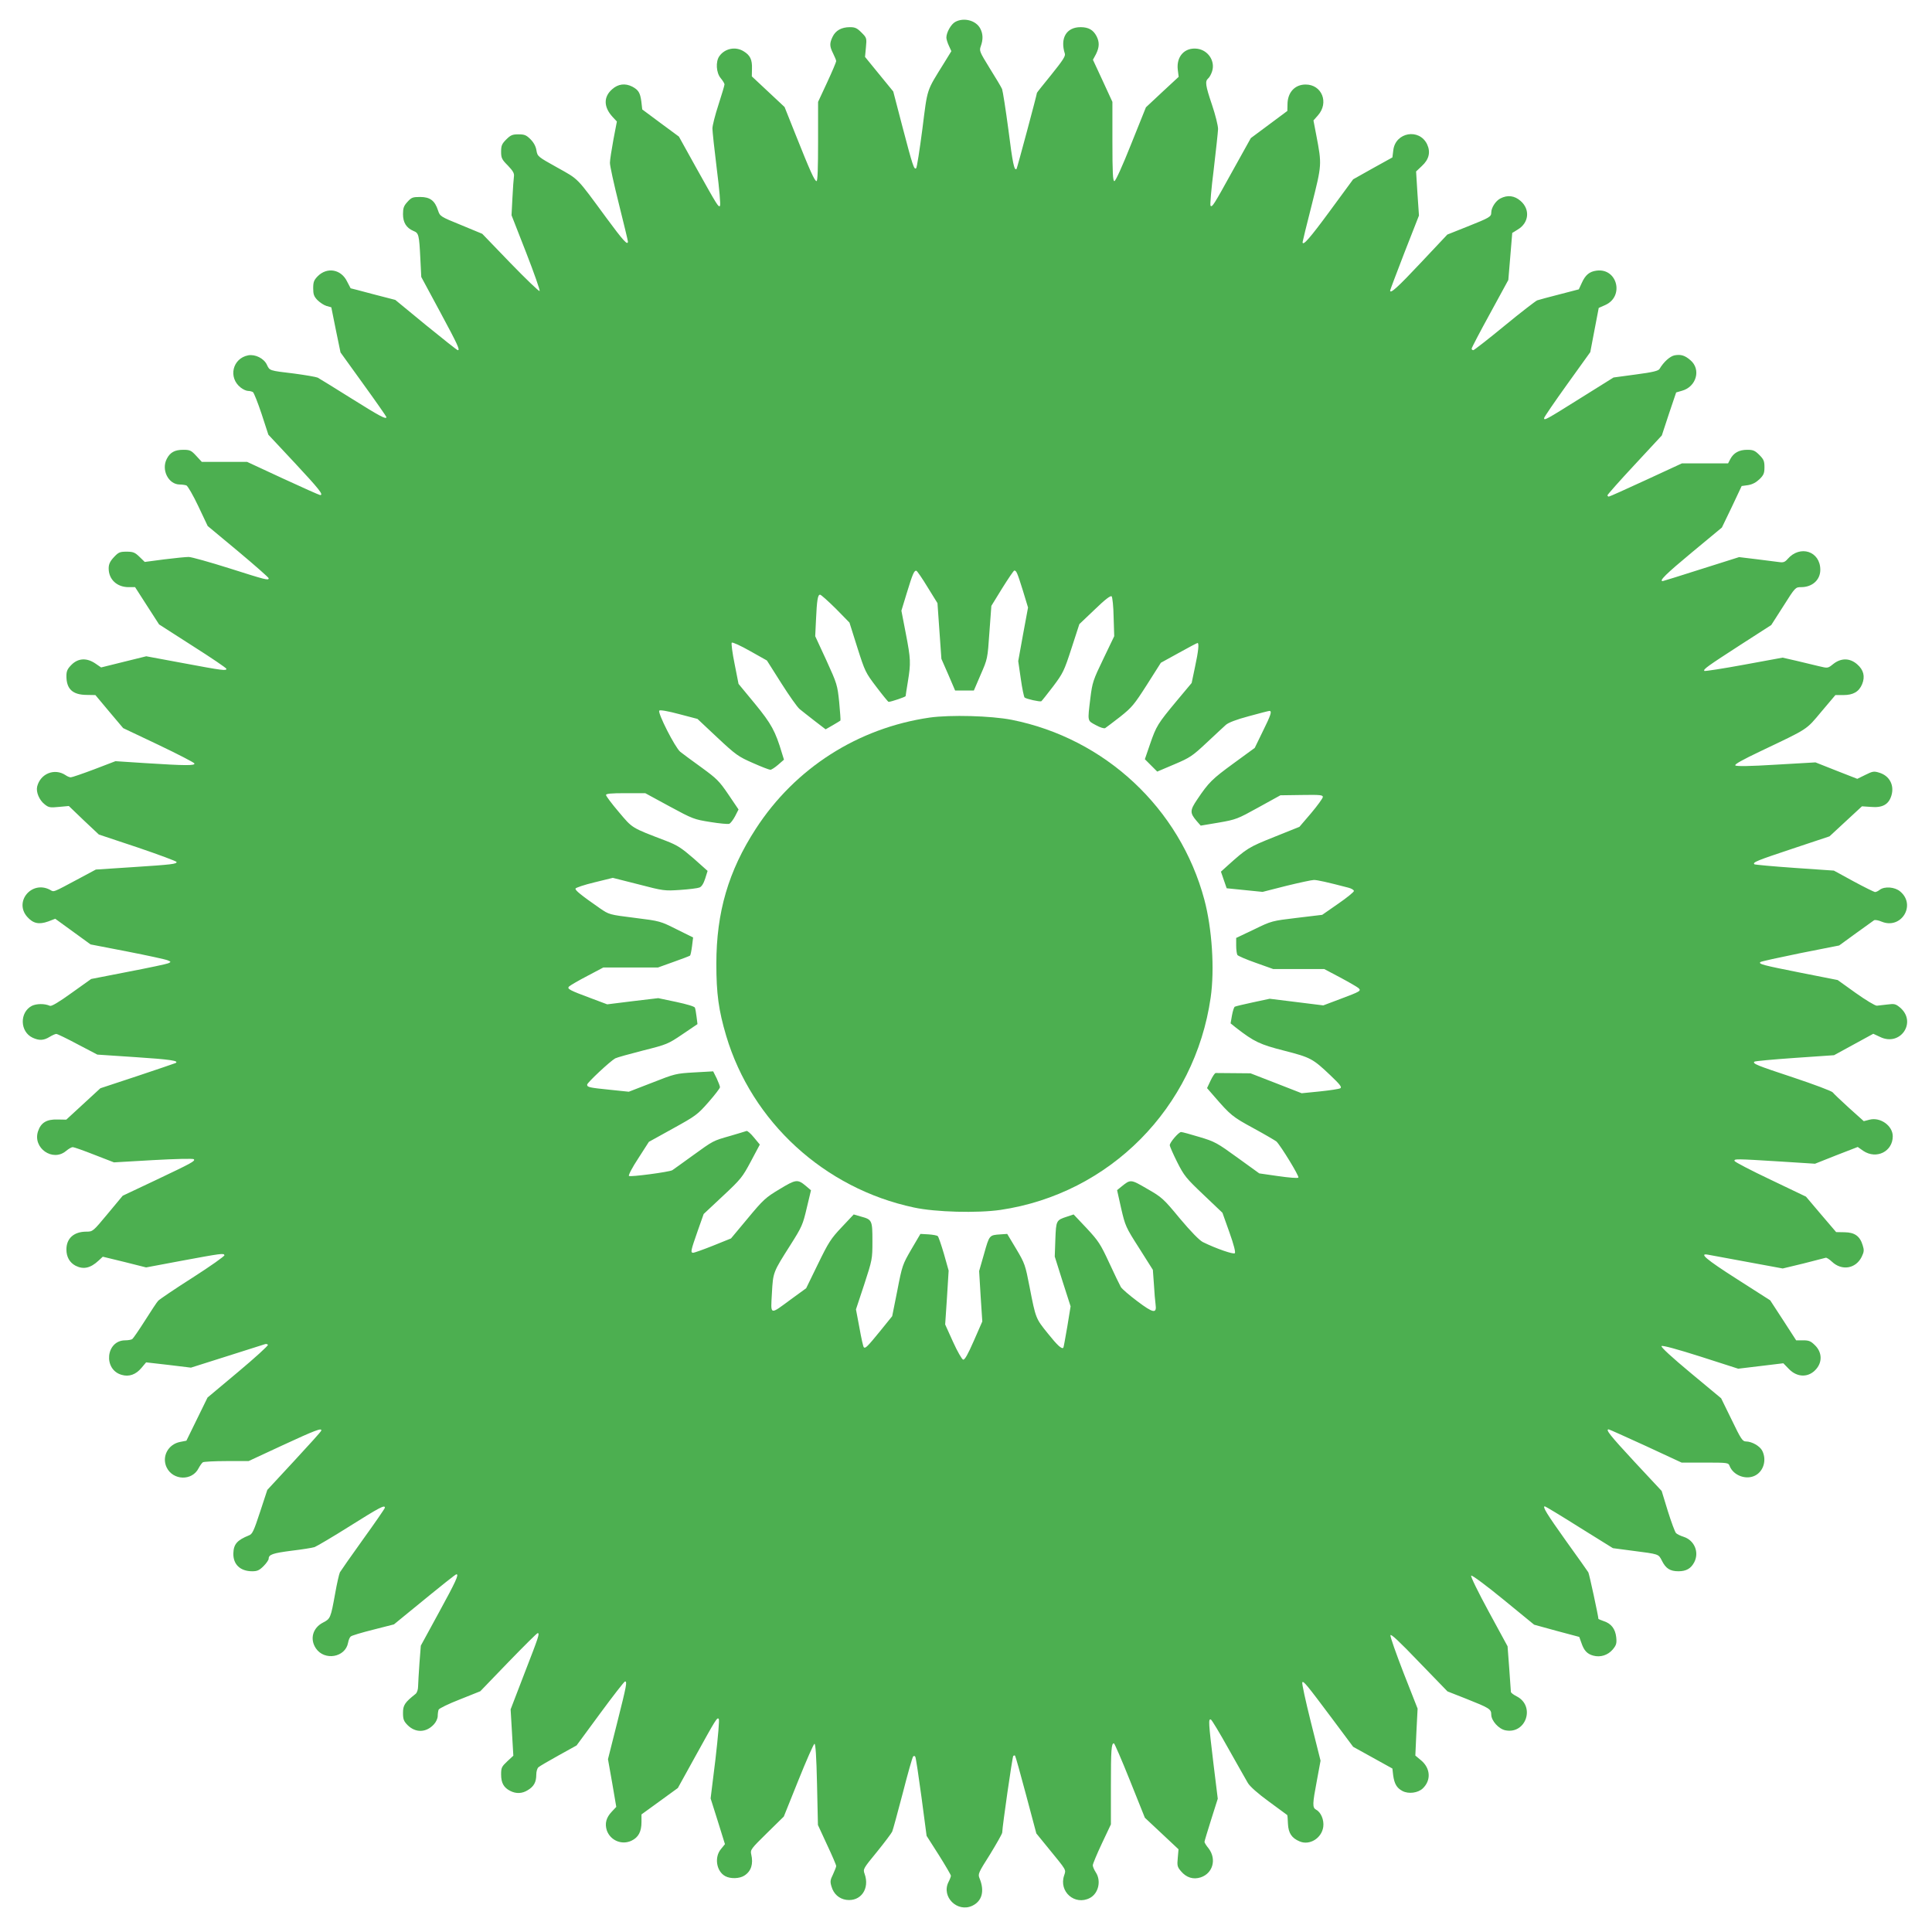
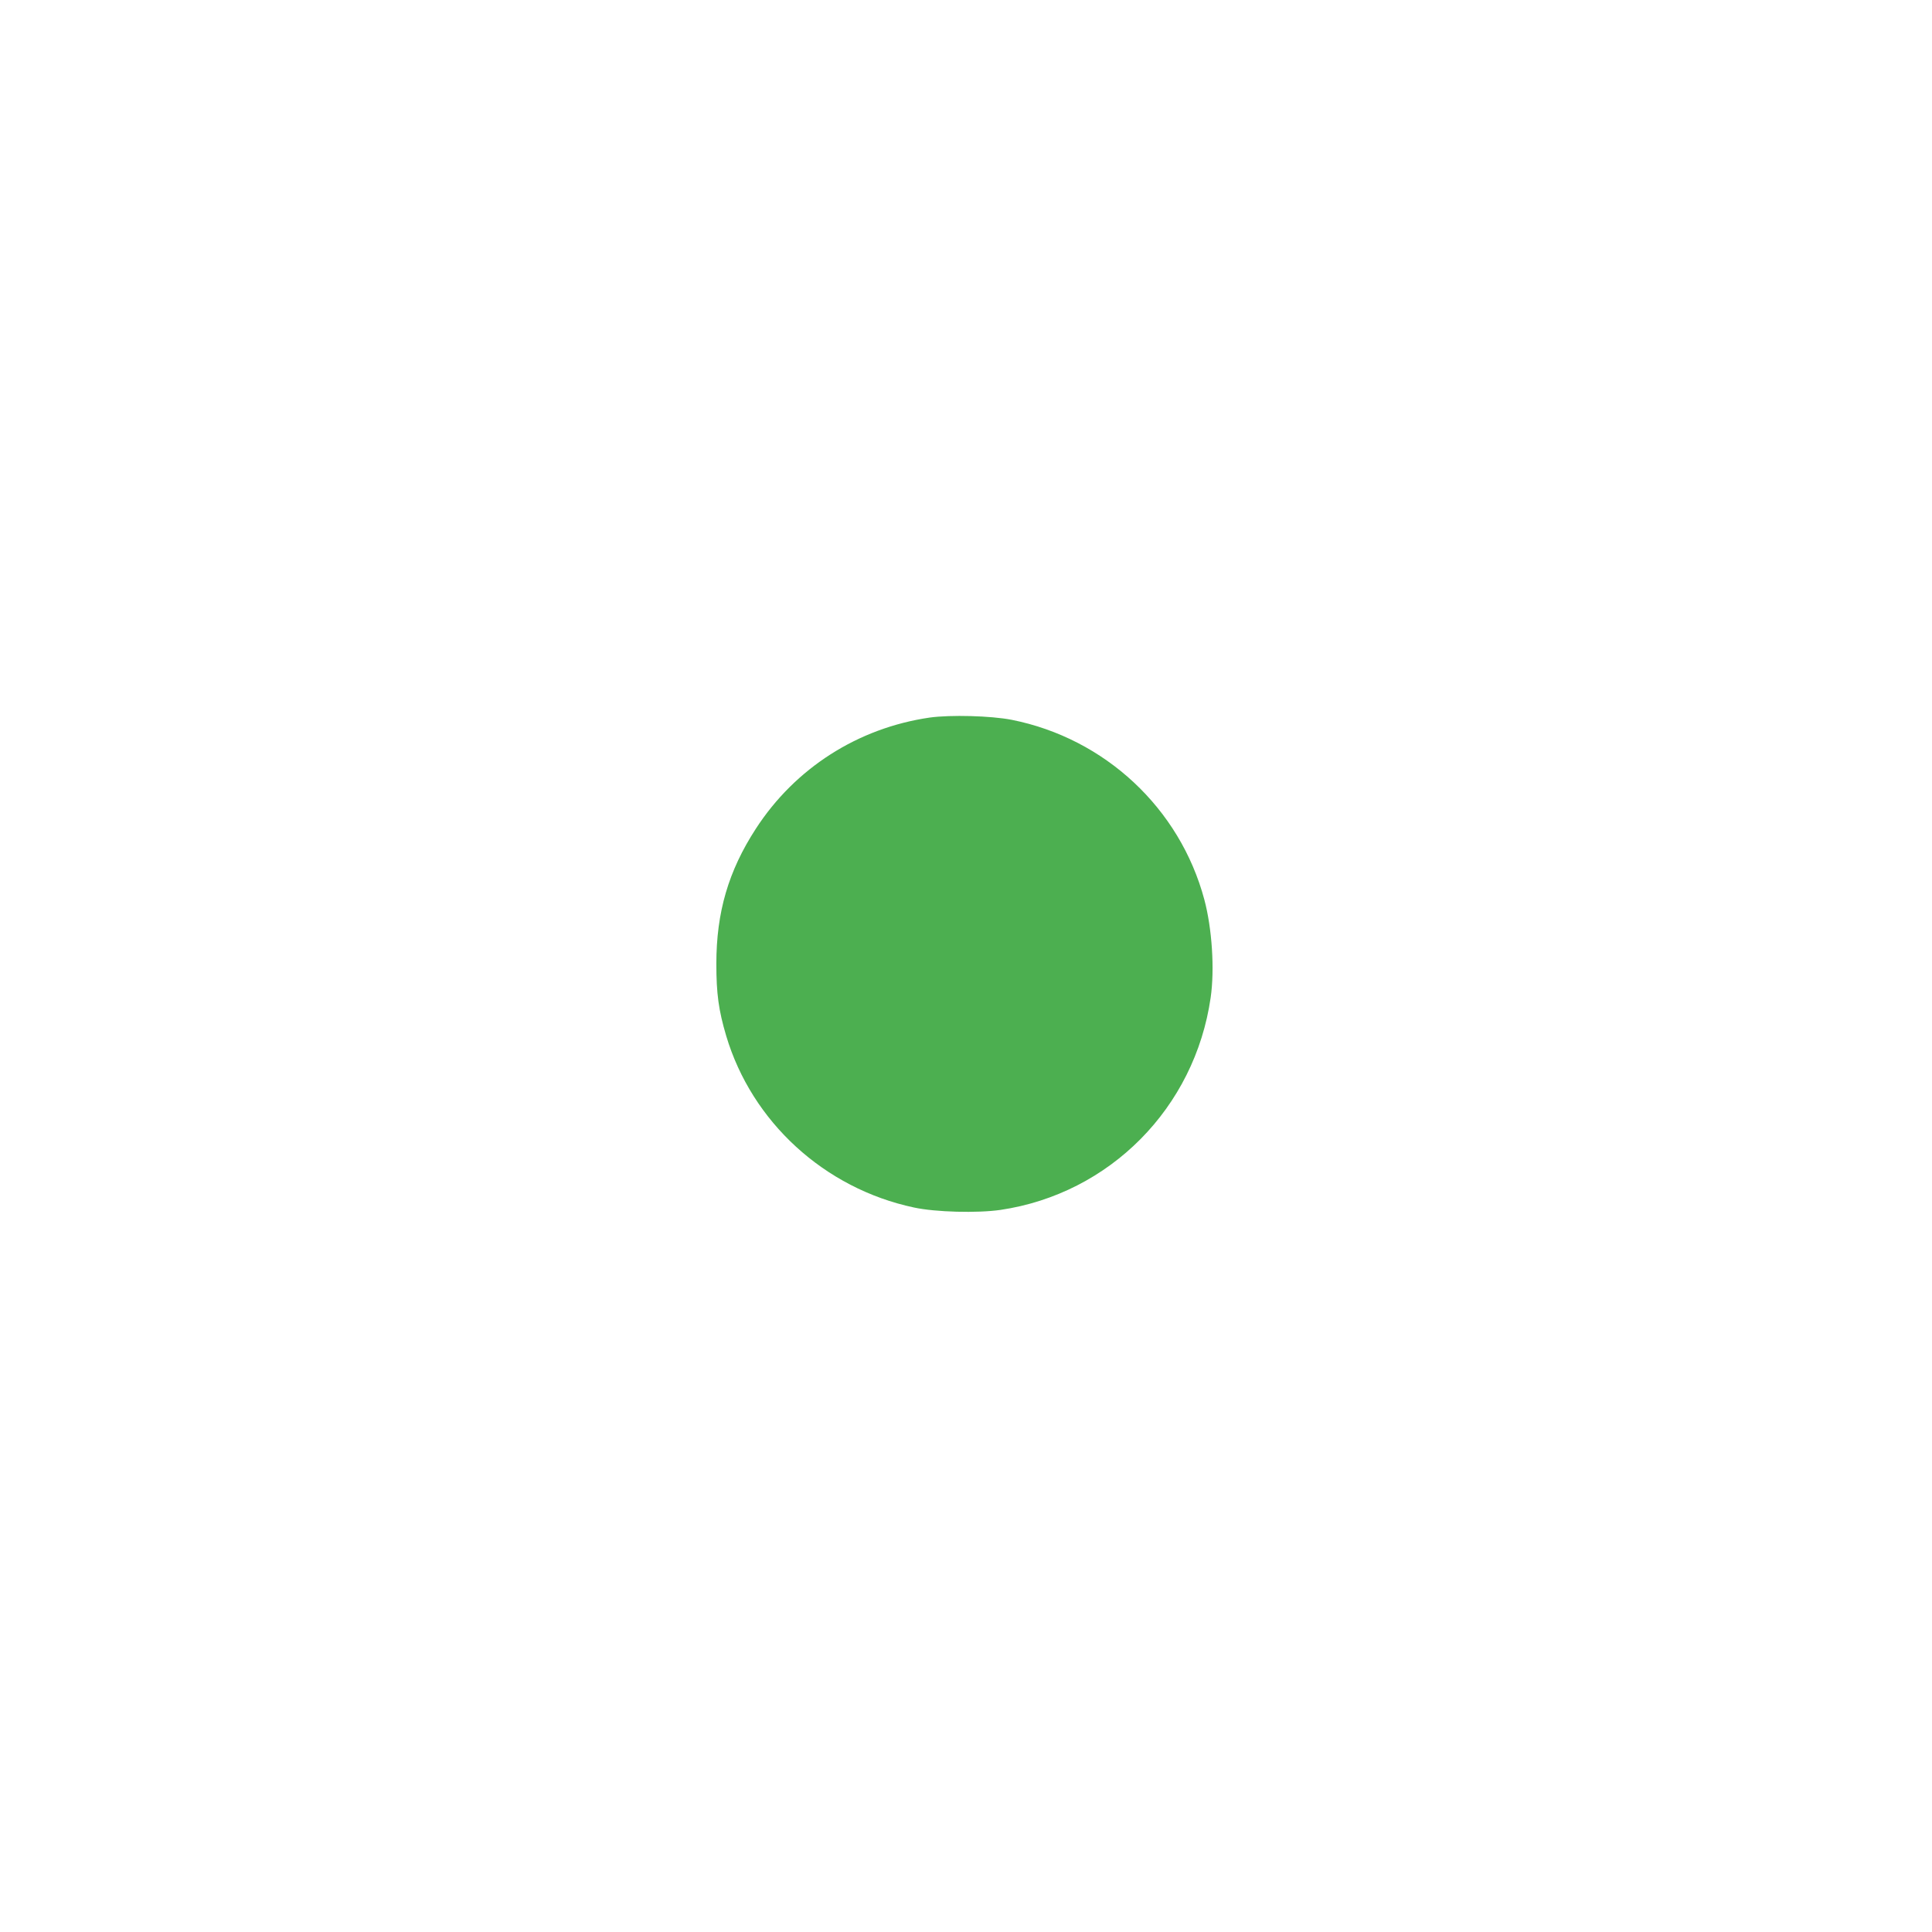
<svg xmlns="http://www.w3.org/2000/svg" version="1.0" width="1280pt" height="1280pt" viewBox="0 0 1280 1280" preserveAspectRatio="xMidYMid meet">
  <g transform="translate(0,1280) scale(0.1,-0.1)" fill="#4caf50" stroke="none">
-     <path d="M6329 12655 c-28 -15 -59 -70 -59 -104 0 -11 8 -36 17 -55 l16 -35 -48 -78 c-119 -192 -109 -161 -144 -438 -18 -137 -36 -254 -41 -259 -14 -14 -24 19 -91 274 l-61 234 -94 115 -93 114 6 63 c6 62 5 64 -30 99 -29 29 -42 35 -76 35 -56 0 -95 -22 -115 -64 -21 -44 -20 -63 4 -111 11 -22 20 -44 20 -50 0 -6 -27 -70 -60 -141 l-60 -129 0 -262 c0 -176 -3 -263 -10 -263 -13 0 -43 67 -139 308 l-73 183 -109 102 -108 101 1 51 c2 60 -12 89 -55 115 -54 34 -125 19 -161 -32 -26 -36 -21 -111 9 -146 14 -17 25 -35 25 -41 0 -7 -18 -67 -40 -135 -22 -67 -40 -138 -40 -157 0 -19 13 -140 29 -269 17 -132 26 -239 21 -244 -10 -10 -15 -3 -160 257 l-112 202 -122 90 -121 90 -6 53 c-8 58 -19 76 -60 98 -47 24 -94 18 -133 -17 -59 -51 -57 -119 3 -184 l28 -30 -23 -120 c-12 -66 -23 -135 -23 -153 -1 -18 26 -140 59 -272 33 -132 60 -244 60 -250 0 -29 -31 5 -143 157 -200 272 -180 252 -325 333 -129 72 -131 73 -138 114 -4 26 -18 52 -39 73 -28 28 -40 33 -80 33 -40 0 -52 -5 -81 -34 -29 -29 -34 -41 -34 -81 0 -42 5 -52 45 -92 34 -36 43 -51 40 -72 -2 -14 -7 -78 -10 -142 l-6 -115 97 -248 c53 -136 93 -250 89 -254 -4 -4 -91 80 -194 186 l-186 193 -140 58 c-138 56 -140 58 -153 97 -21 65 -53 89 -118 89 -50 0 -58 -3 -85 -33 -24 -26 -29 -41 -29 -81 0 -55 22 -91 69 -111 35 -14 38 -23 46 -185 l6 -120 125 -232 c119 -221 133 -253 117 -253 -5 0 -99 75 -211 166 l-203 167 -147 38 c-81 22 -148 39 -149 39 0 0 -11 20 -23 44 -39 82 -132 99 -195 36 -25 -26 -30 -38 -30 -80 0 -40 5 -54 28 -78 16 -16 43 -34 60 -39 l32 -9 30 -149 31 -150 152 -211 c84 -116 152 -214 152 -217 0 -18 -40 3 -230 122 -113 71 -214 133 -225 139 -11 5 -81 17 -155 27 -169 20 -163 19 -182 59 -20 42 -77 70 -123 62 -105 -20 -135 -148 -50 -214 15 -12 37 -22 49 -22 11 0 26 -4 32 -8 6 -4 32 -69 57 -144 l45 -138 174 -186 c163 -175 194 -214 169 -214 -5 0 -117 50 -247 110 l-237 110 -150 0 -150 0 -37 40 c-33 36 -42 40 -86 40 -56 0 -87 -17 -109 -60 -38 -73 11 -170 86 -170 15 0 35 -3 44 -6 9 -4 45 -66 79 -138 l62 -131 202 -168 c111 -93 202 -173 202 -178 0 -16 -19 -11 -261 66 -130 41 -251 75 -269 75 -18 0 -91 -7 -162 -16 l-129 -17 -35 34 c-30 29 -42 34 -85 34 -46 0 -54 -4 -85 -37 -26 -28 -34 -47 -34 -74 0 -73 55 -124 132 -124 l43 0 79 -123 80 -124 223 -143 c123 -78 223 -146 223 -151 0 -14 -22 -12 -283 37 l-248 46 -150 -37 -149 -37 -38 26 c-57 39 -114 36 -158 -8 -27 -27 -34 -42 -34 -75 0 -86 41 -124 133 -125 l59 -1 92 -110 92 -109 234 -111 c128 -61 236 -117 238 -123 5 -15 -56 -15 -323 2 l-200 13 -141 -54 c-77 -29 -147 -53 -155 -53 -8 0 -23 6 -34 14 -73 49 -168 11 -189 -76 -8 -36 14 -89 50 -117 26 -21 36 -23 94 -17 l66 6 99 -95 100 -94 258 -86 c141 -48 257 -91 257 -96 0 -13 -27 -17 -290 -34 l-245 -16 -110 -59 c-184 -98 -165 -91 -196 -74 -120 61 -237 -80 -149 -180 39 -44 77 -53 139 -31 l47 18 117 -85 117 -85 243 -47 c133 -26 253 -52 267 -58 24 -10 24 -11 5 -20 -11 -5 -130 -30 -265 -56 l-246 -48 -129 -92 c-87 -63 -134 -90 -144 -86 -35 16 -89 15 -120 0 -82 -43 -80 -171 5 -211 43 -20 73 -19 112 5 18 11 38 20 45 20 7 0 71 -31 142 -69 l130 -68 255 -17 c228 -15 290 -24 263 -39 -4 -2 -118 -41 -253 -86 l-245 -81 -113 -104 -113 -104 -59 1 c-71 2 -109 -21 -128 -78 -37 -111 98 -205 186 -130 17 14 36 25 44 25 8 0 73 -23 144 -51 l129 -50 260 15 c143 8 264 11 269 6 12 -12 -13 -25 -255 -140 l-216 -102 -99 -119 c-98 -118 -99 -119 -142 -119 -82 0 -132 -44 -132 -118 0 -49 21 -87 61 -108 52 -26 98 -16 152 34 l28 26 144 -35 143 -36 229 43 c275 51 285 52 290 38 2 -6 -93 -73 -210 -148 -118 -75 -221 -145 -229 -154 -9 -9 -48 -69 -88 -132 -40 -63 -78 -118 -84 -122 -6 -4 -27 -8 -46 -8 -129 0 -148 -195 -23 -229 48 -14 93 2 130 46 l31 37 149 -17 148 -18 240 76 c132 42 245 78 252 80 7 2 15 0 18 -5 3 -5 -86 -86 -197 -179 l-203 -170 -70 -143 -70 -143 -41 -8 c-80 -15 -124 -97 -90 -169 42 -87 169 -91 212 -5 9 17 22 35 28 39 6 4 77 8 157 8 l146 0 226 105 c214 99 263 118 255 96 -1 -6 -83 -96 -180 -201 l-177 -191 -48 -146 c-41 -125 -51 -147 -73 -155 -79 -32 -102 -58 -104 -119 -2 -74 46 -119 125 -119 33 0 47 6 75 34 19 19 34 41 34 49 0 28 28 37 151 53 68 8 137 19 153 24 15 6 121 68 235 140 196 123 231 142 231 121 0 -5 -65 -99 -145 -210 -79 -110 -148 -209 -153 -218 -5 -10 -20 -74 -32 -143 -29 -160 -31 -165 -80 -190 -68 -35 -89 -109 -47 -171 57 -84 195 -60 213 37 3 18 11 37 18 42 6 6 73 26 149 45 l137 35 88 72 c248 203 320 260 326 260 18 0 -4 -48 -115 -251 l-121 -222 -9 -116 c-4 -64 -9 -133 -9 -153 0 -22 -7 -42 -16 -50 -72 -57 -84 -75 -84 -126 0 -43 5 -55 30 -81 53 -53 124 -51 175 5 14 15 25 39 25 55 0 15 3 34 6 42 3 8 66 39 141 68 l135 54 186 193 c102 105 189 192 194 192 15 0 8 -21 -86 -263 l-93 -242 9 -153 9 -154 -40 -37 c-37 -35 -41 -42 -41 -87 0 -56 17 -87 60 -109 39 -20 79 -19 117 5 40 24 56 53 56 102 0 21 6 43 15 50 8 7 68 42 133 78 l119 66 156 212 c86 117 160 212 165 212 15 0 11 -23 -52 -273 l-61 -242 28 -158 27 -158 -30 -32 c-37 -39 -47 -78 -33 -123 23 -67 99 -100 164 -69 46 22 66 60 66 124 l0 50 120 87 121 88 111 201 c144 261 149 268 160 257 5 -5 -4 -112 -22 -268 l-32 -259 48 -152 47 -151 -26 -32 c-46 -54 -31 -148 28 -180 35 -19 95 -17 127 4 45 29 60 77 45 141 -7 29 -1 37 104 140 l112 110 96 239 c53 132 101 241 107 243 7 2 13 -83 17 -267 l6 -271 60 -130 c34 -72 61 -135 61 -142 0 -6 -10 -31 -21 -55 -19 -38 -20 -49 -10 -81 14 -49 50 -81 98 -88 96 -13 157 74 121 173 -11 31 -9 34 82 145 51 63 96 123 101 134 5 11 36 126 70 255 33 129 64 239 69 243 4 5 11 4 14 -2 4 -6 22 -126 41 -267 l34 -257 81 -127 c44 -70 80 -132 80 -137 0 -6 -7 -25 -16 -42 -49 -98 59 -204 158 -157 65 31 82 98 48 181 -12 29 -9 36 69 159 44 72 81 137 81 145 1 42 67 501 73 507 4 4 9 5 12 2 3 -3 36 -120 73 -260 l68 -255 79 -97 c125 -153 118 -141 105 -182 -36 -107 71 -200 170 -149 58 30 77 114 40 170 -11 17 -20 38 -20 47 0 9 27 74 60 144 l60 127 0 253 c0 242 3 284 20 284 4 0 52 -111 106 -246 l99 -247 111 -104 112 -105 -5 -57 c-5 -51 -3 -60 21 -88 36 -43 82 -57 131 -41 81 27 106 120 53 191 -16 19 -28 39 -28 44 0 5 20 71 44 147 l44 139 -29 236 c-32 267 -34 294 -17 289 7 -3 59 -90 117 -194 59 -104 116 -206 128 -226 13 -23 67 -71 140 -124 65 -48 119 -88 121 -89 2 -2 4 -28 5 -58 3 -62 25 -95 78 -117 66 -28 146 22 156 97 6 45 -15 96 -47 113 -26 14 -25 37 5 195 l24 130 -64 255 c-35 140 -61 259 -57 264 7 12 30 -16 196 -238 l141 -189 130 -72 130 -72 5 -44 c8 -58 24 -85 62 -105 40 -21 102 -13 134 17 57 54 52 135 -13 188 l-36 30 7 155 8 156 -92 234 c-50 129 -90 242 -88 252 2 12 58 -40 190 -178 l188 -194 122 -48 c156 -62 168 -69 168 -106 0 -40 50 -96 95 -104 136 -26 198 161 74 225 -22 11 -39 24 -39 30 0 6 -5 76 -11 156 l-11 146 -125 230 c-70 129 -121 233 -116 238 5 5 98 -64 213 -158 l204 -167 149 -41 150 -40 14 -39 c17 -51 38 -74 79 -85 47 -13 97 3 129 41 23 28 27 39 23 80 -6 56 -33 92 -84 108 -19 7 -34 13 -34 14 0 16 -61 300 -67 309 -4 7 -70 100 -147 207 -129 181 -159 230 -141 230 4 0 107 -62 229 -139 l222 -138 129 -17 c178 -23 172 -21 195 -65 26 -53 55 -71 110 -71 52 0 83 18 105 60 34 66 1 145 -70 168 -22 7 -45 18 -51 25 -7 7 -31 72 -54 145 l-41 134 -180 193 c-163 176 -194 215 -171 215 4 0 115 -50 246 -110 l237 -110 155 0 c151 0 155 -1 163 -22 24 -63 109 -95 169 -64 57 29 78 105 47 165 -16 31 -69 61 -108 61 -22 0 -33 16 -94 143 l-70 143 -202 168 c-125 104 -199 172 -193 178 6 6 105 -21 259 -70 l249 -80 150 18 149 18 37 -38 c56 -58 133 -58 182 1 40 47 37 110 -8 155 -29 29 -41 34 -80 34 l-46 0 -86 133 -86 132 -219 140 c-207 132 -257 175 -191 162 15 -3 132 -24 260 -48 l233 -43 137 33 c75 19 142 36 148 38 5 2 24 -10 41 -26 65 -62 158 -47 197 32 16 33 17 45 7 76 -18 61 -53 86 -119 87 l-57 1 -100 117 -100 118 -234 112 c-129 61 -236 117 -239 124 -5 15 8 15 298 -3 l235 -15 141 56 142 55 37 -26 c87 -58 195 -4 195 97 0 69 -81 128 -153 110 l-39 -10 -97 87 c-53 48 -102 95 -109 104 -8 9 -125 53 -260 98 -242 80 -272 92 -259 105 3 4 124 15 267 25 l261 18 130 71 130 71 45 -21 c135 -66 246 99 132 195 -29 24 -37 26 -83 20 -27 -3 -59 -7 -70 -8 -11 -1 -74 37 -140 84 l-120 86 -248 49 c-247 49 -278 57 -264 70 3 4 122 30 264 59 l258 51 110 80 c61 44 115 83 121 87 7 4 29 0 50 -9 130 -54 231 110 123 200 -35 30 -103 35 -135 11 -10 -8 -24 -15 -31 -15 -6 0 -71 32 -143 71 l-130 71 -261 18 c-143 10 -263 21 -266 24 -13 13 18 25 255 104 l243 81 108 100 107 99 59 -4 c77 -7 118 16 136 75 21 69 -13 132 -81 152 -35 11 -44 9 -92 -15 l-53 -26 -138 54 -139 55 -260 -15 c-178 -11 -264 -12 -271 -5 -7 7 47 37 169 95 319 152 298 138 401 261 l93 110 53 0 c65 0 103 22 124 72 21 51 10 95 -33 132 -48 42 -106 43 -158 2 -36 -29 -36 -29 -94 -15 -31 7 -99 24 -150 36 l-92 21 -256 -47 c-141 -26 -259 -44 -262 -41 -10 10 20 31 241 174 l202 130 80 125 c79 125 80 126 118 126 74 0 127 48 127 115 0 123 -134 167 -217 71 -17 -20 -29 -24 -55 -20 -18 2 -85 11 -150 19 l-116 14 -250 -79 c-138 -44 -253 -80 -256 -80 -27 0 22 48 193 190 l199 165 66 137 65 138 43 6 c29 5 53 18 76 40 27 27 32 39 32 79 0 40 -5 52 -34 81 -29 29 -41 34 -80 34 -54 0 -90 -20 -112 -61 l-15 -29 -153 0 -153 0 -238 -110 c-130 -60 -241 -110 -246 -110 -5 0 -9 4 -9 9 0 4 81 96 180 202 l180 194 47 143 48 142 38 11 c96 26 129 142 56 203 -37 32 -63 39 -104 32 -31 -6 -73 -44 -100 -90 -8 -13 -43 -22 -157 -37 l-148 -20 -216 -135 c-233 -146 -244 -152 -244 -134 0 6 69 107 153 224 l153 213 28 147 28 146 43 19 c128 57 80 246 -57 228 -48 -6 -75 -29 -99 -83 l-19 -41 -127 -33 c-71 -18 -137 -36 -149 -40 -11 -5 -109 -80 -217 -169 -108 -89 -201 -161 -206 -161 -6 0 -11 5 -11 10 0 6 55 111 122 233 l121 222 13 155 c7 85 13 156 13 157 1 0 17 10 36 22 75 44 84 134 19 190 -40 35 -86 41 -134 16 -31 -16 -60 -61 -60 -93 0 -28 -10 -34 -158 -93 l-133 -53 -177 -188 c-152 -162 -202 -207 -202 -183 0 4 43 117 95 252 l96 245 -10 146 -9 146 38 36 c48 44 59 92 35 144 -52 108 -210 80 -224 -39 l-6 -48 -130 -72 -130 -73 -155 -211 c-133 -181 -180 -234 -180 -205 0 4 27 115 61 248 67 267 67 264 30 459 l-19 99 30 34 c74 84 26 204 -82 204 -72 0 -120 -53 -120 -132 l-1 -43 -121 -90 -121 -90 -119 -214 c-127 -230 -137 -246 -148 -234 -4 4 5 112 21 238 15 127 28 248 29 270 0 23 -18 95 -40 160 -44 130 -47 156 -26 175 8 6 20 27 26 46 23 68 -25 141 -97 151 -83 11 -140 -50 -130 -138 l6 -48 -109 -101 -108 -101 -98 -244 c-58 -146 -103 -245 -111 -245 -10 0 -13 53 -13 263 l0 262 -64 139 -65 140 20 37 c23 46 24 80 4 119 -22 42 -53 60 -106 60 -94 0 -137 -73 -104 -176 5 -16 -15 -46 -89 -138 -53 -65 -96 -119 -96 -121 0 -11 -131 -499 -135 -504 -15 -15 -26 36 -54 259 -18 135 -37 256 -42 270 -6 14 -43 76 -82 138 -67 109 -70 115 -59 146 16 44 15 81 -3 116 -28 55 -109 76 -166 45z m-183 -3746 l65 -105 13 -185 13 -184 46 -105 45 -105 62 0 62 0 45 105 c46 105 46 106 58 280 l13 176 72 117 c40 64 76 117 80 117 14 0 20 -15 57 -133 l34 -112 -33 -178 -32 -177 17 -117 c9 -65 21 -120 25 -124 11 -10 102 -30 111 -25 4 3 39 47 78 98 66 88 73 102 122 253 l52 160 102 97 c69 67 105 94 112 87 5 -5 12 -67 13 -137 l4 -127 -72 -150 c-68 -141 -73 -156 -86 -260 -19 -158 -21 -148 36 -179 29 -16 55 -24 62 -20 7 5 52 38 99 75 78 62 93 80 178 213 l92 145 118 65 c65 36 121 66 125 66 11 0 6 -54 -17 -160 l-22 -105 -97 -116 c-129 -155 -137 -169 -178 -287 l-35 -102 41 -41 41 -41 113 48 c104 44 120 55 214 143 55 52 113 105 127 118 16 15 70 36 153 58 69 19 131 35 136 35 19 0 10 -27 -44 -136 l-53 -109 -141 -103 c-141 -103 -164 -125 -241 -240 -48 -71 -48 -88 -4 -140 l28 -32 119 20 c115 20 125 24 264 101 l145 80 141 2 c125 2 141 0 140 -14 -1 -9 -36 -57 -78 -107 l-77 -90 -167 -67 c-170 -68 -181 -75 -310 -191 l-43 -39 19 -55 19 -55 119 -12 119 -12 157 40 c86 21 169 39 183 39 23 0 90 -15 228 -51 20 -5 37 -15 37 -22 0 -7 -47 -45 -105 -85 l-105 -73 -167 -20 c-167 -20 -168 -20 -285 -77 l-118 -56 0 -51 c0 -27 4 -55 8 -62 4 -6 59 -30 122 -52 l115 -41 169 0 169 0 106 -56 c58 -31 113 -63 121 -70 20 -19 14 -22 -124 -74 l-109 -41 -177 22 -178 22 -112 -24 c-61 -13 -115 -26 -120 -29 -4 -3 -13 -29 -18 -58 l-9 -52 36 -29 c120 -93 158 -111 319 -152 176 -45 190 -53 307 -164 63 -60 77 -78 65 -85 -9 -5 -69 -14 -136 -21 l-120 -12 -169 66 -170 66 -110 1 c-60 1 -115 1 -121 1 -6 -1 -21 -23 -34 -51 l-23 -49 46 -53 c110 -127 122 -137 262 -213 77 -42 145 -82 152 -88 29 -29 153 -231 145 -239 -5 -5 -65 0 -134 10 l-125 18 -144 104 c-135 98 -151 107 -252 137 -59 18 -114 33 -122 33 -16 0 -75 -69 -75 -87 0 -8 22 -58 49 -112 46 -91 59 -107 175 -217 l125 -119 46 -129 c30 -84 42 -133 36 -139 -9 -9 -125 31 -212 74 -23 12 -78 68 -152 156 -109 132 -119 141 -217 197 -110 64 -109 64 -172 13 l-27 -22 27 -121 c27 -116 30 -124 119 -263 l91 -144 7 -96 c3 -53 8 -113 11 -133 9 -63 -15 -59 -121 21 -52 39 -101 81 -109 94 -7 12 -42 84 -77 160 -58 125 -71 145 -149 229 l-87 92 -42 -14 c-74 -24 -74 -25 -79 -151 l-4 -114 52 -165 53 -165 -22 -135 c-13 -74 -24 -137 -26 -139 -11 -11 -40 16 -104 96 -79 98 -79 97 -120 308 -28 144 -31 154 -88 250 l-60 100 -44 -3 c-75 -5 -74 -4 -109 -128 l-33 -115 10 -167 11 -167 -56 -128 c-40 -91 -60 -127 -71 -125 -8 2 -38 54 -67 118 l-52 115 12 179 11 178 -31 110 c-18 61 -36 114 -41 118 -4 5 -32 10 -61 12 l-54 3 -60 -102 c-58 -100 -61 -107 -93 -273 l-34 -170 -80 -99 c-84 -103 -98 -117 -108 -107 -4 3 -17 61 -29 129 l-23 122 55 166 c53 163 54 167 54 286 0 138 -2 143 -76 163 l-48 14 -80 -85 c-71 -75 -87 -100 -157 -244 l-78 -160 -99 -72 c-145 -107 -136 -109 -128 38 8 142 7 138 123 321 76 120 82 134 108 245 l28 117 -34 29 c-55 46 -66 44 -175 -22 -92 -55 -108 -70 -210 -193 l-111 -133 -119 -48 c-65 -26 -125 -47 -131 -47 -20 0 -16 15 28 141 l41 116 127 119 c120 112 130 125 186 230 l59 111 -39 47 c-21 26 -43 45 -49 43 -6 -2 -54 -17 -106 -32 -119 -34 -111 -30 -255 -134 -66 -48 -125 -90 -131 -94 -21 -12 -279 -46 -287 -38 -5 5 23 58 62 117 l70 109 159 88 c152 84 163 92 236 175 42 48 76 92 76 99 0 7 -10 33 -22 59 l-23 46 -125 -7 c-122 -7 -129 -9 -279 -68 l-155 -60 -125 13 c-138 14 -151 17 -151 34 0 13 153 156 186 174 11 6 94 29 184 52 159 40 166 43 262 108 l99 67 -6 48 c-3 26 -8 53 -11 61 -3 8 -54 23 -124 38 l-119 25 -169 -20 -169 -21 -104 39 c-148 55 -165 64 -148 80 8 7 62 39 120 69 l106 56 181 0 181 0 103 37 c57 20 106 39 110 42 3 3 9 32 13 63 l7 57 -109 54 c-108 54 -109 55 -278 76 -169 21 -170 22 -230 63 -125 87 -166 120 -162 131 2 6 58 25 125 41 l122 30 170 -43 c165 -43 172 -44 276 -37 59 4 116 11 128 16 14 5 27 25 38 59 l16 51 -93 83 c-80 69 -107 87 -182 116 -233 89 -221 82 -313 191 -47 55 -85 106 -85 113 0 9 34 12 130 12 l130 0 160 -87 c155 -84 164 -87 271 -104 61 -10 117 -15 125 -12 9 3 26 26 39 50 l23 45 -67 99 c-61 90 -78 106 -178 179 -61 44 -125 91 -141 104 -35 29 -152 260 -139 273 6 6 60 -4 131 -23 l122 -32 132 -124 c123 -115 139 -126 235 -168 56 -25 108 -45 116 -45 7 0 30 15 51 33 l39 34 -13 42 c-44 147 -70 195 -179 328 l-109 132 -26 132 c-15 73 -23 137 -19 141 5 5 59 -20 121 -55 l112 -63 95 -150 c52 -82 106 -159 122 -172 15 -12 60 -48 99 -78 l73 -56 47 27 c27 16 49 29 51 31 2 1 -2 56 -8 121 -12 115 -14 122 -85 278 l-74 160 5 105 c6 135 12 170 27 170 7 0 53 -42 104 -92 l91 -93 52 -165 c51 -160 54 -166 127 -262 41 -54 77 -98 80 -98 17 0 113 33 113 38 0 4 7 48 15 97 20 123 19 148 -14 319 l-29 150 35 115 c40 131 50 154 65 149 5 -2 39 -51 74 -109z" />
    <path d="M6160 8046 c-476 -69 -892 -335 -1152 -736 -182 -280 -262 -554 -262 -895 0 -199 15 -308 65 -477 170 -571 651 -1012 1244 -1138 143 -31 420 -38 573 -16 724 107 1288 676 1393 1407 27 188 9 458 -42 649 -162 605 -658 1068 -1276 1191 -138 27 -405 34 -543 15z" />
  </g>
</svg>